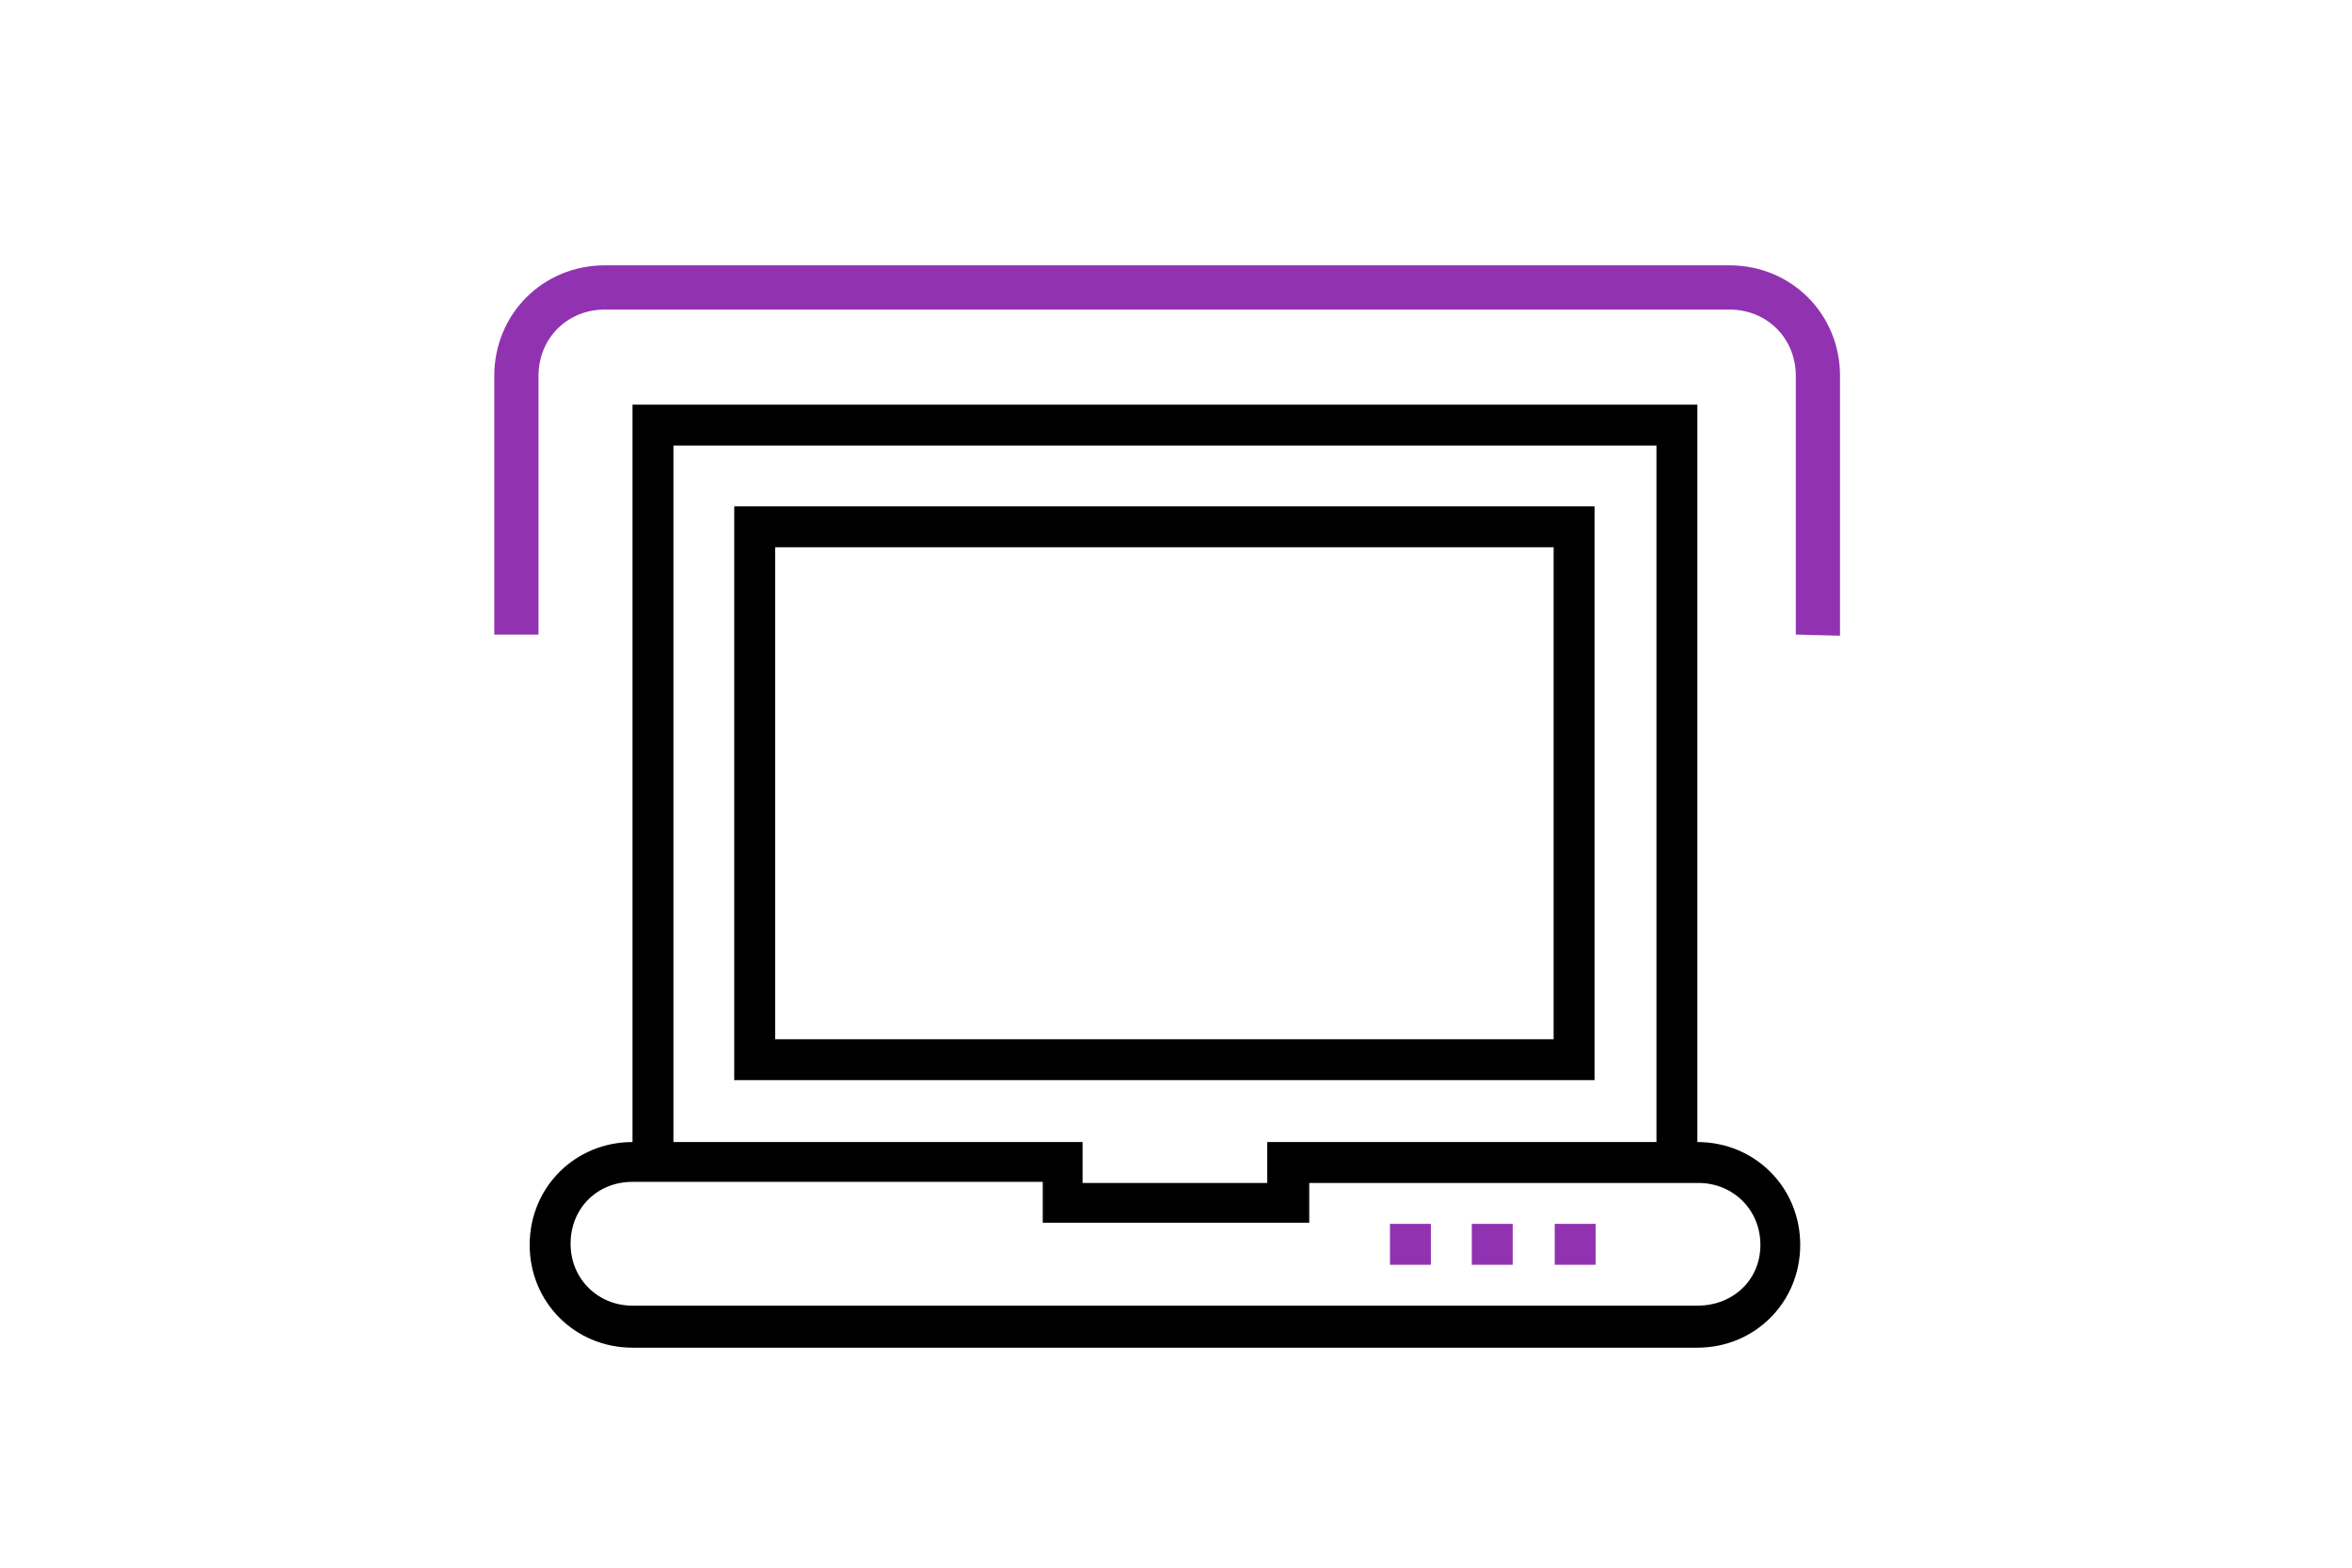
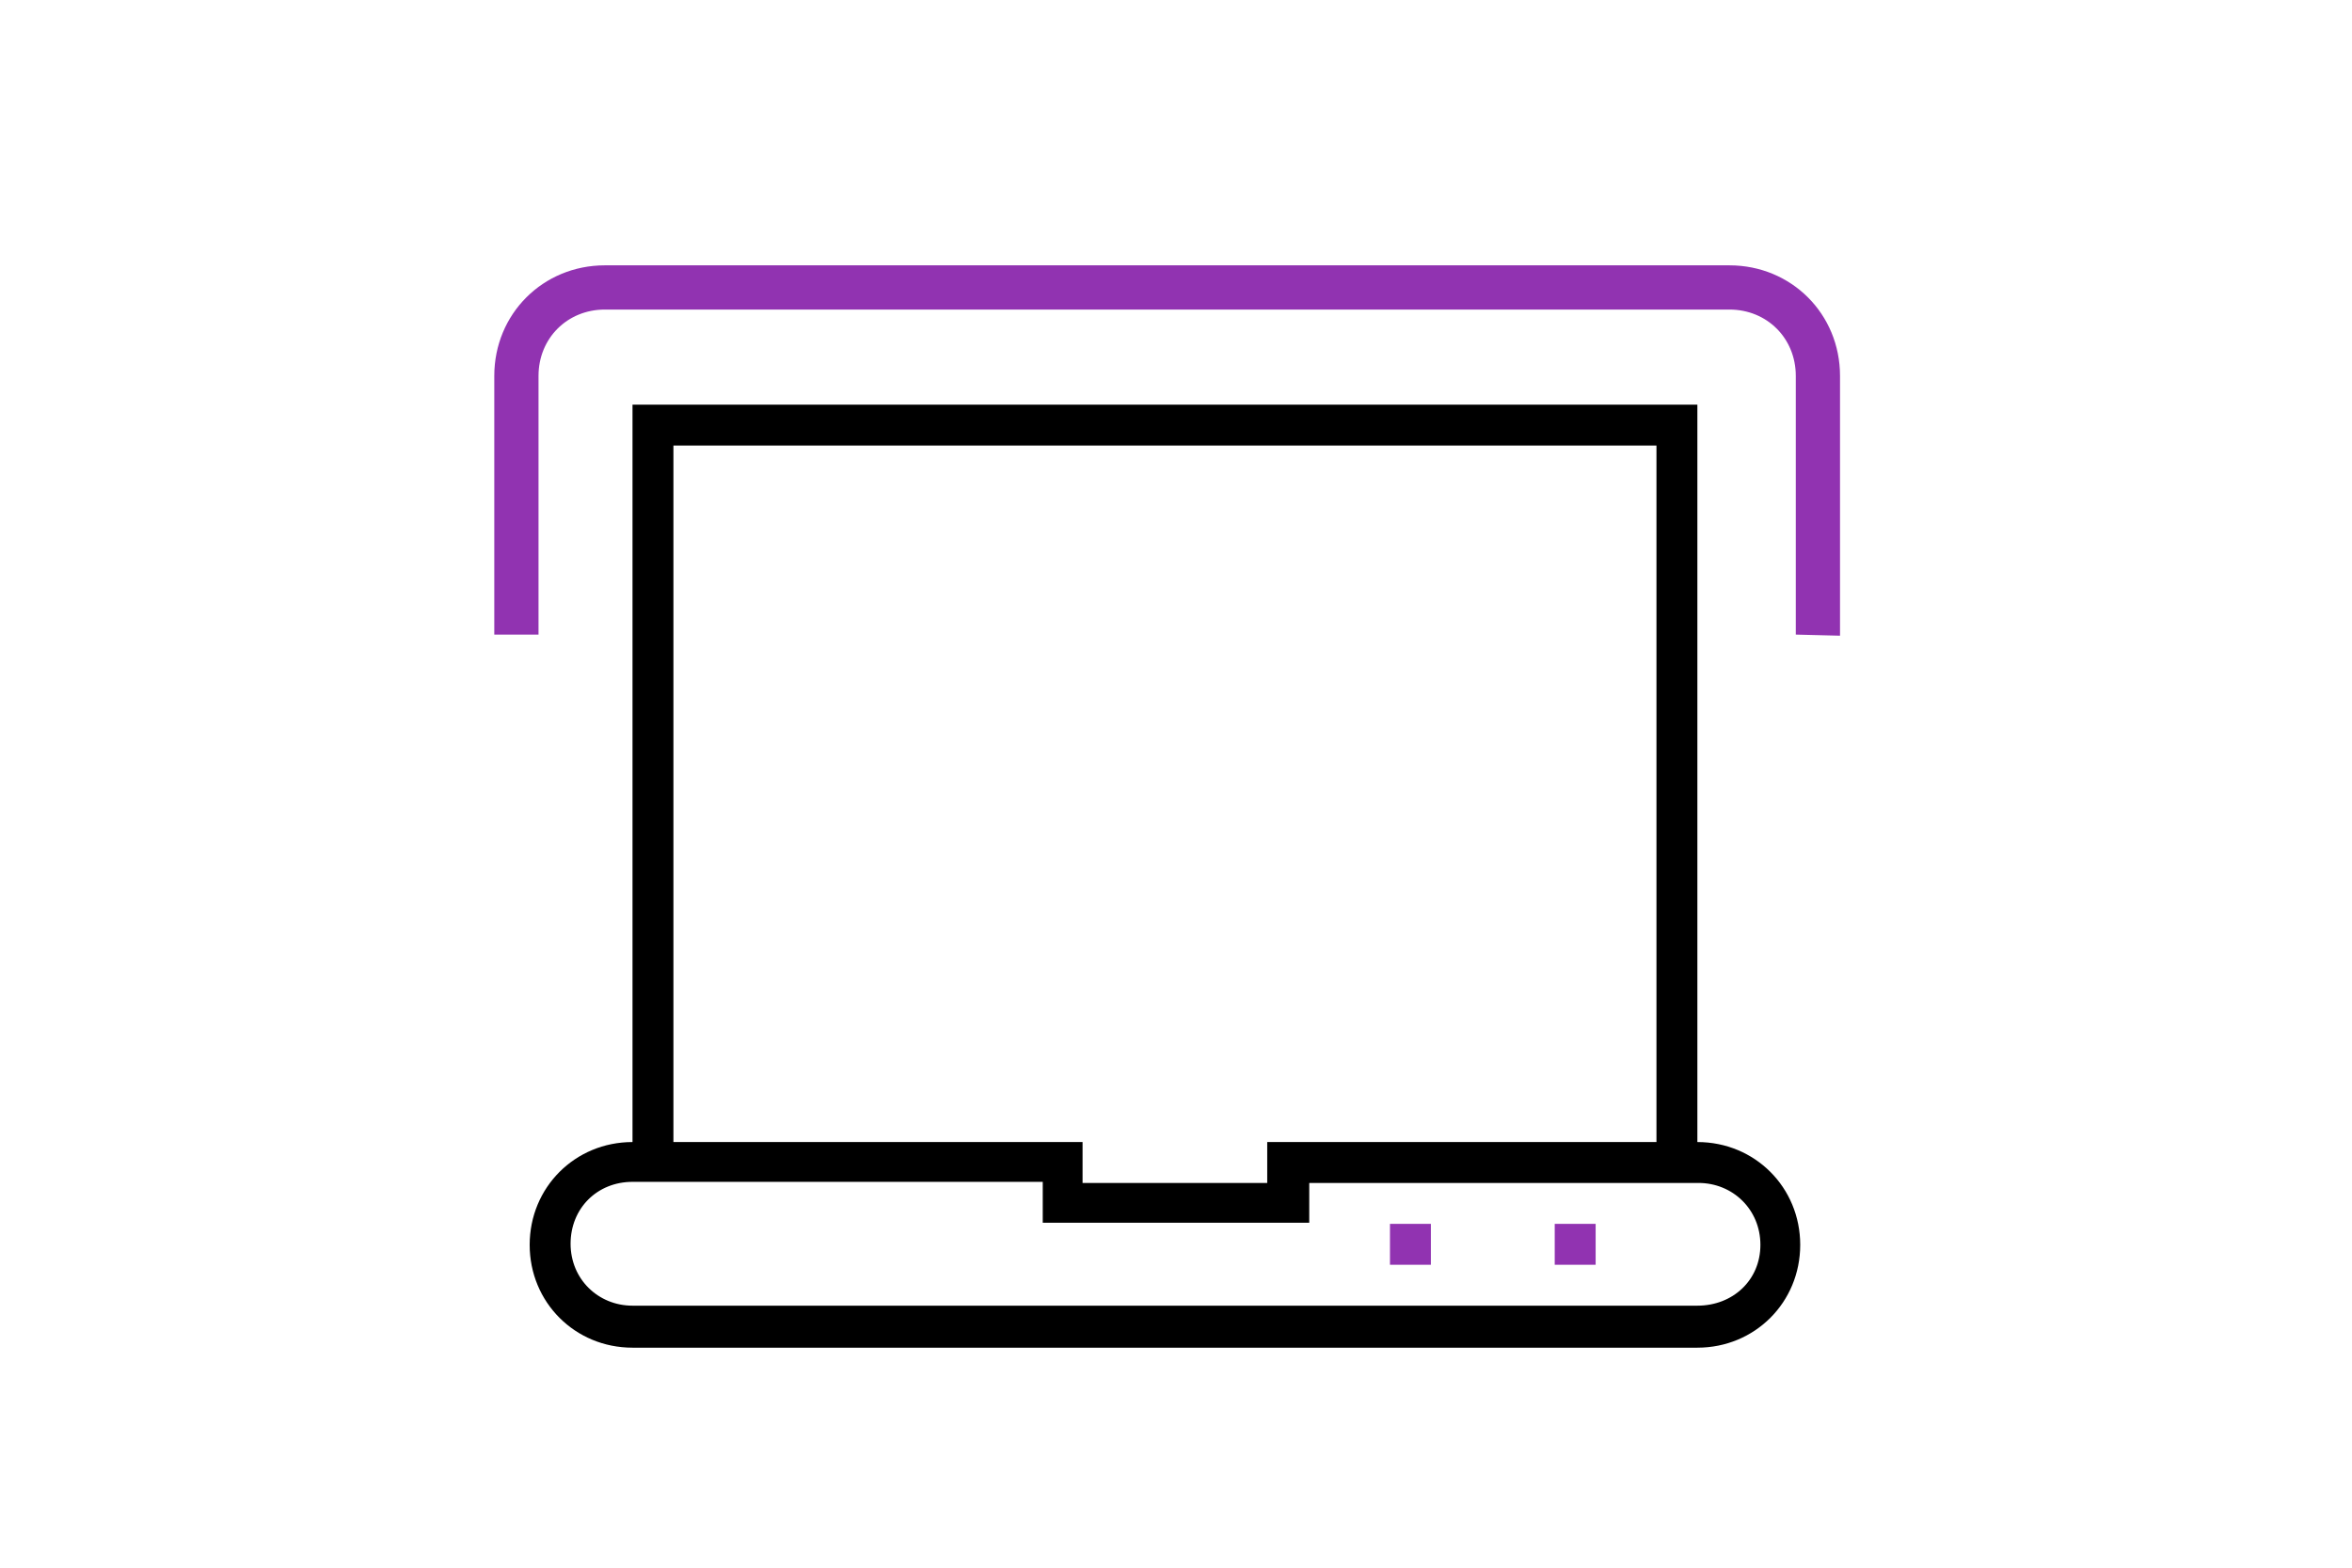
<svg xmlns="http://www.w3.org/2000/svg" version="1.1" id="_ÎÓÈ_1" x="0px" y="0px" viewBox="0 0 212.7 141.8" style="enable-background:new 0 0 212.7 141.8;" xml:space="preserve">
  <style type="text/css">
	.st0{fill:#9133B1;}
</style>
  <title>000-bird</title>
  <path class="st0" d="M166.4,57.5V34c0-5.6-4.4-10-10-10H54.7c-5.6,0-10,4.4-10,10v23.4h4V34c0-3.4,2.6-6,6-6h101.7c3.4,0,6,2.6,6,6  v23.4" />
  <g>
    <path d="M153.5,103.3V36.6H57.2v66.7c-5.2,0-9.3,4.1-9.3,9.3s4.1,9.3,9.3,9.3h96.3c5.2,0,9.3-4.1,9.3-9.3S158.7,103.3,153.5,103.3z    M60.9,40.3h88.9v63h-35.2v3.7H97.9v-3.7H60.9V40.3z M153.5,118.1H57.2c-3.1,0-5.6-2.4-5.6-5.6s2.4-5.6,5.6-5.6h37.1v3.7h24.1V107   h35.2c3.1,0,5.6,2.4,5.6,5.6S156.7,118.1,153.5,118.1z" />
    <rect x="125.7" y="110.7" class="st0" width="3.7" height="3.7" />
-     <rect x="133.1" y="110.7" class="st0" width="3.7" height="3.7" />
    <rect x="140.6" y="110.7" class="st0" width="3.7" height="3.7" />
-     <path d="M144.3,45.8H66.4v51.9h77.8V45.8z M140.6,94H70.1V49.5h70.4V94z" />
  </g>
</svg>